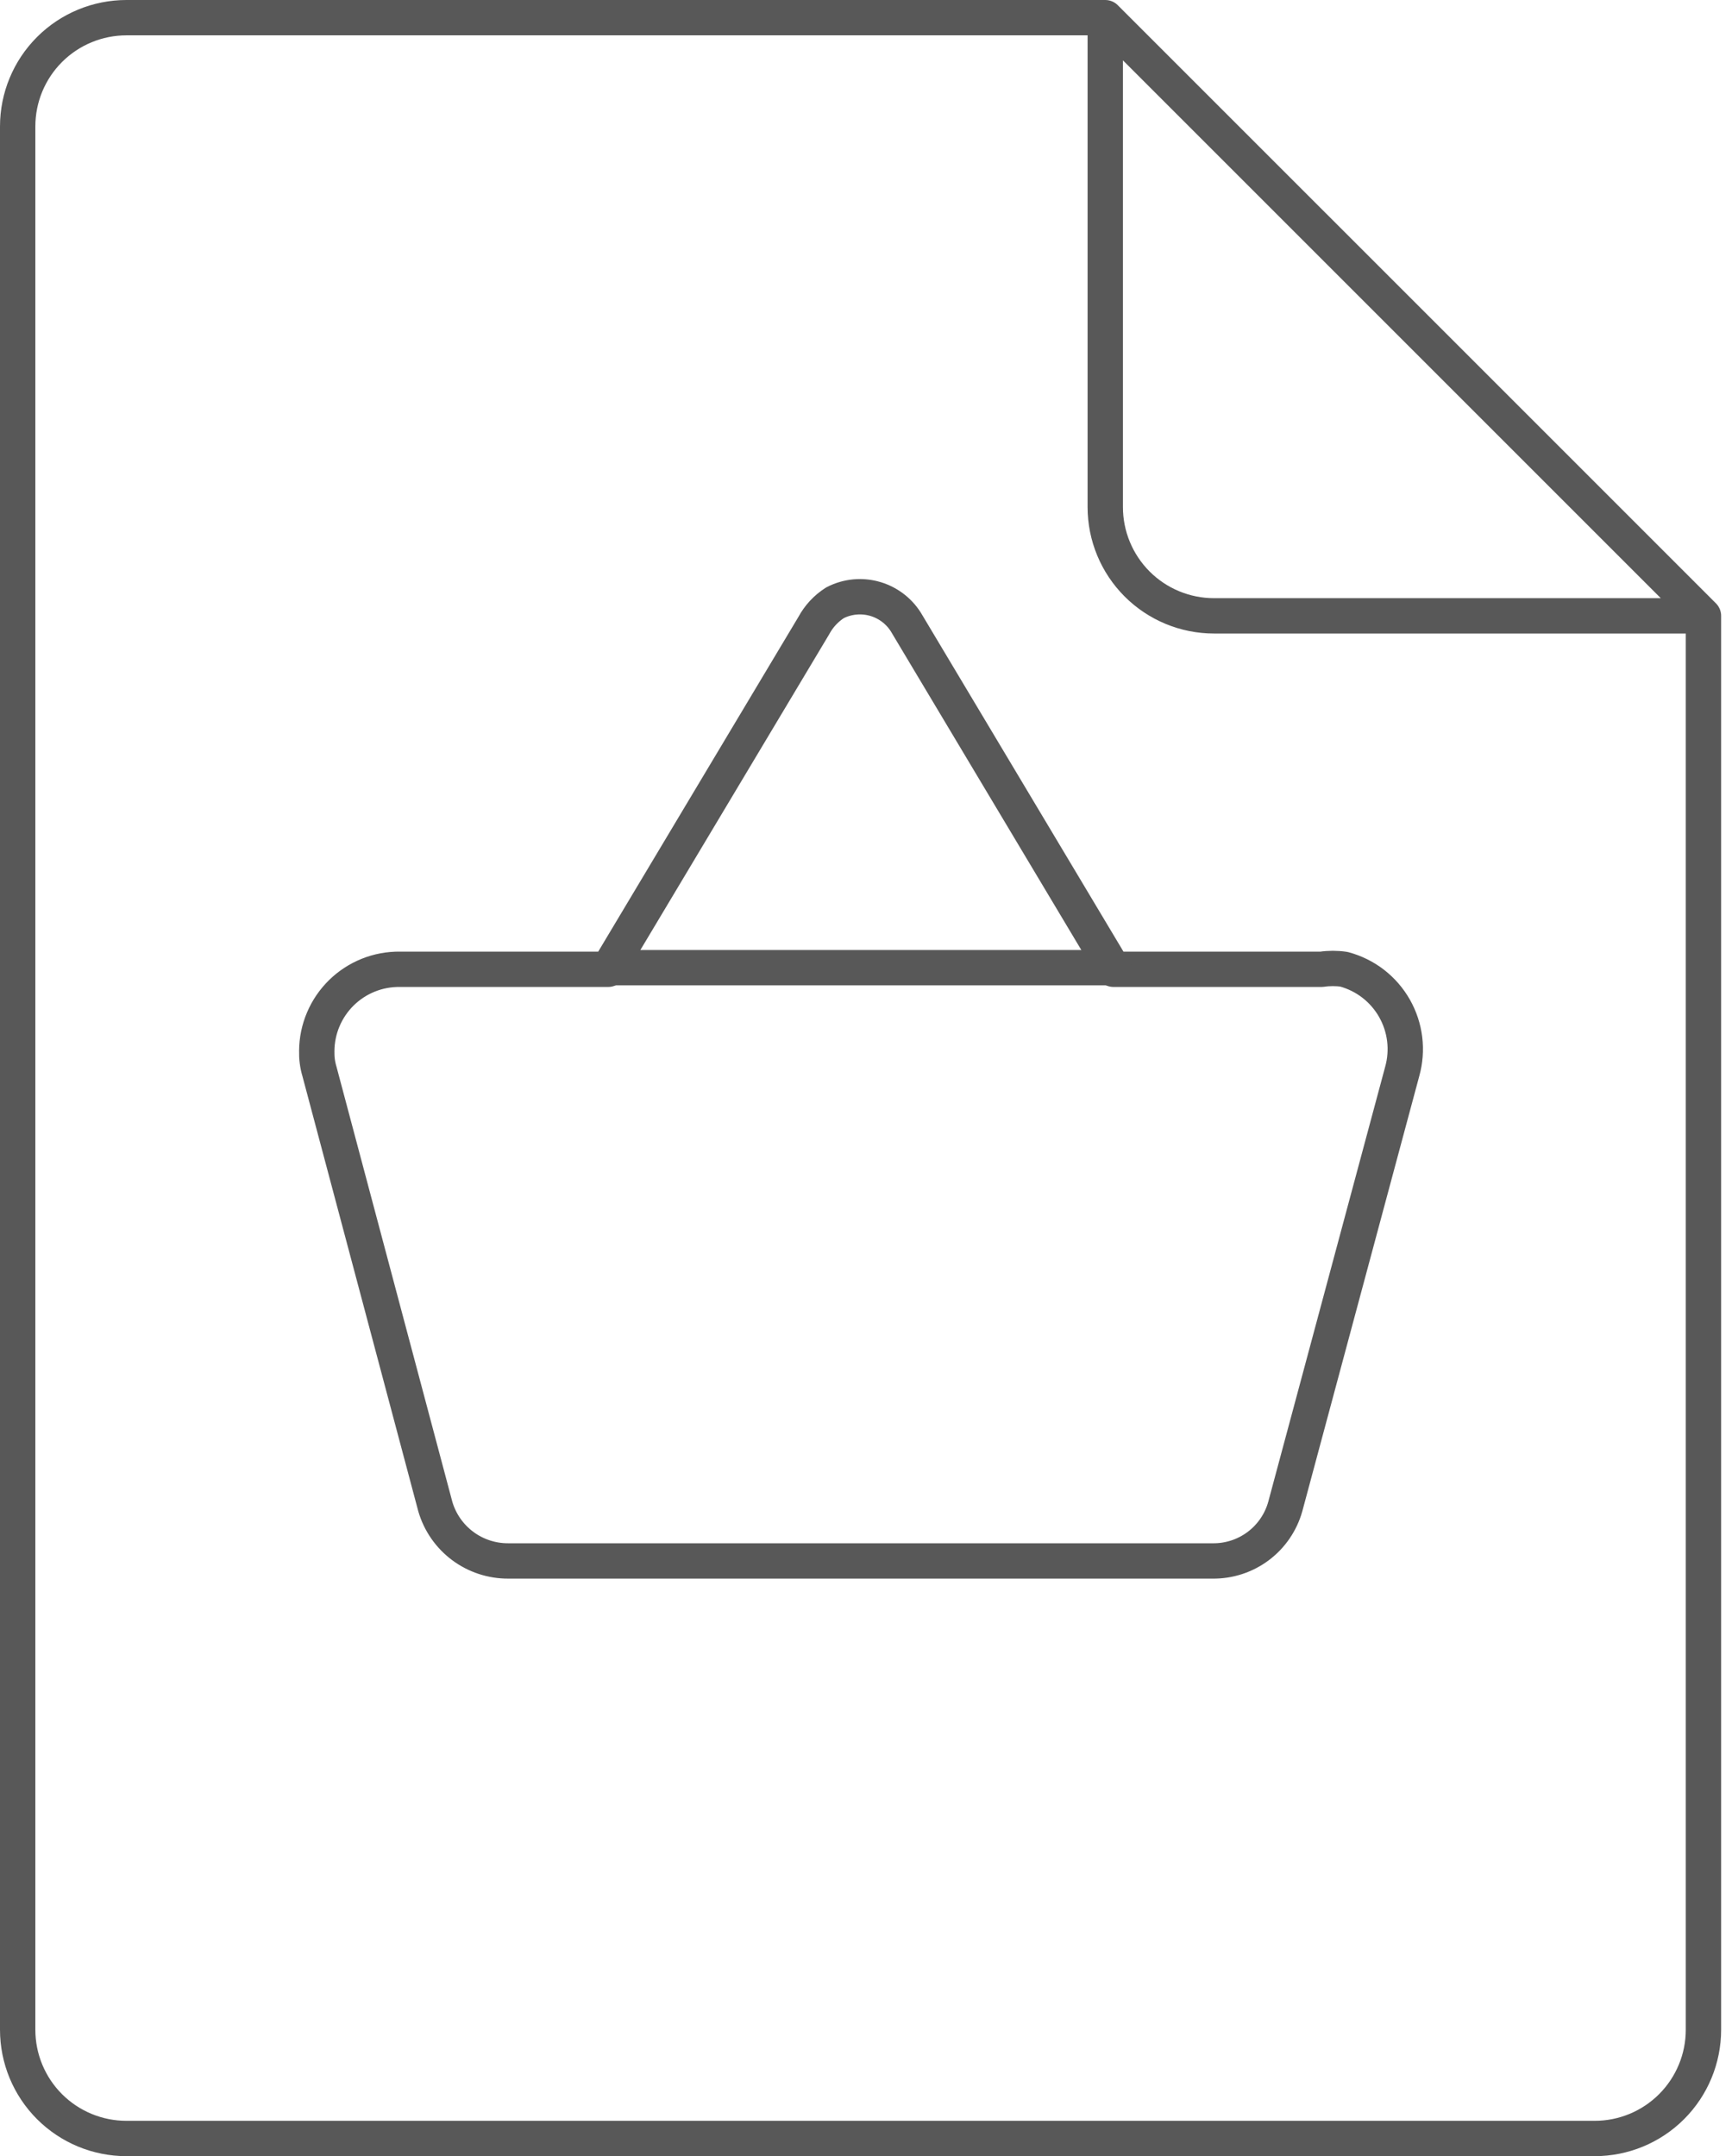
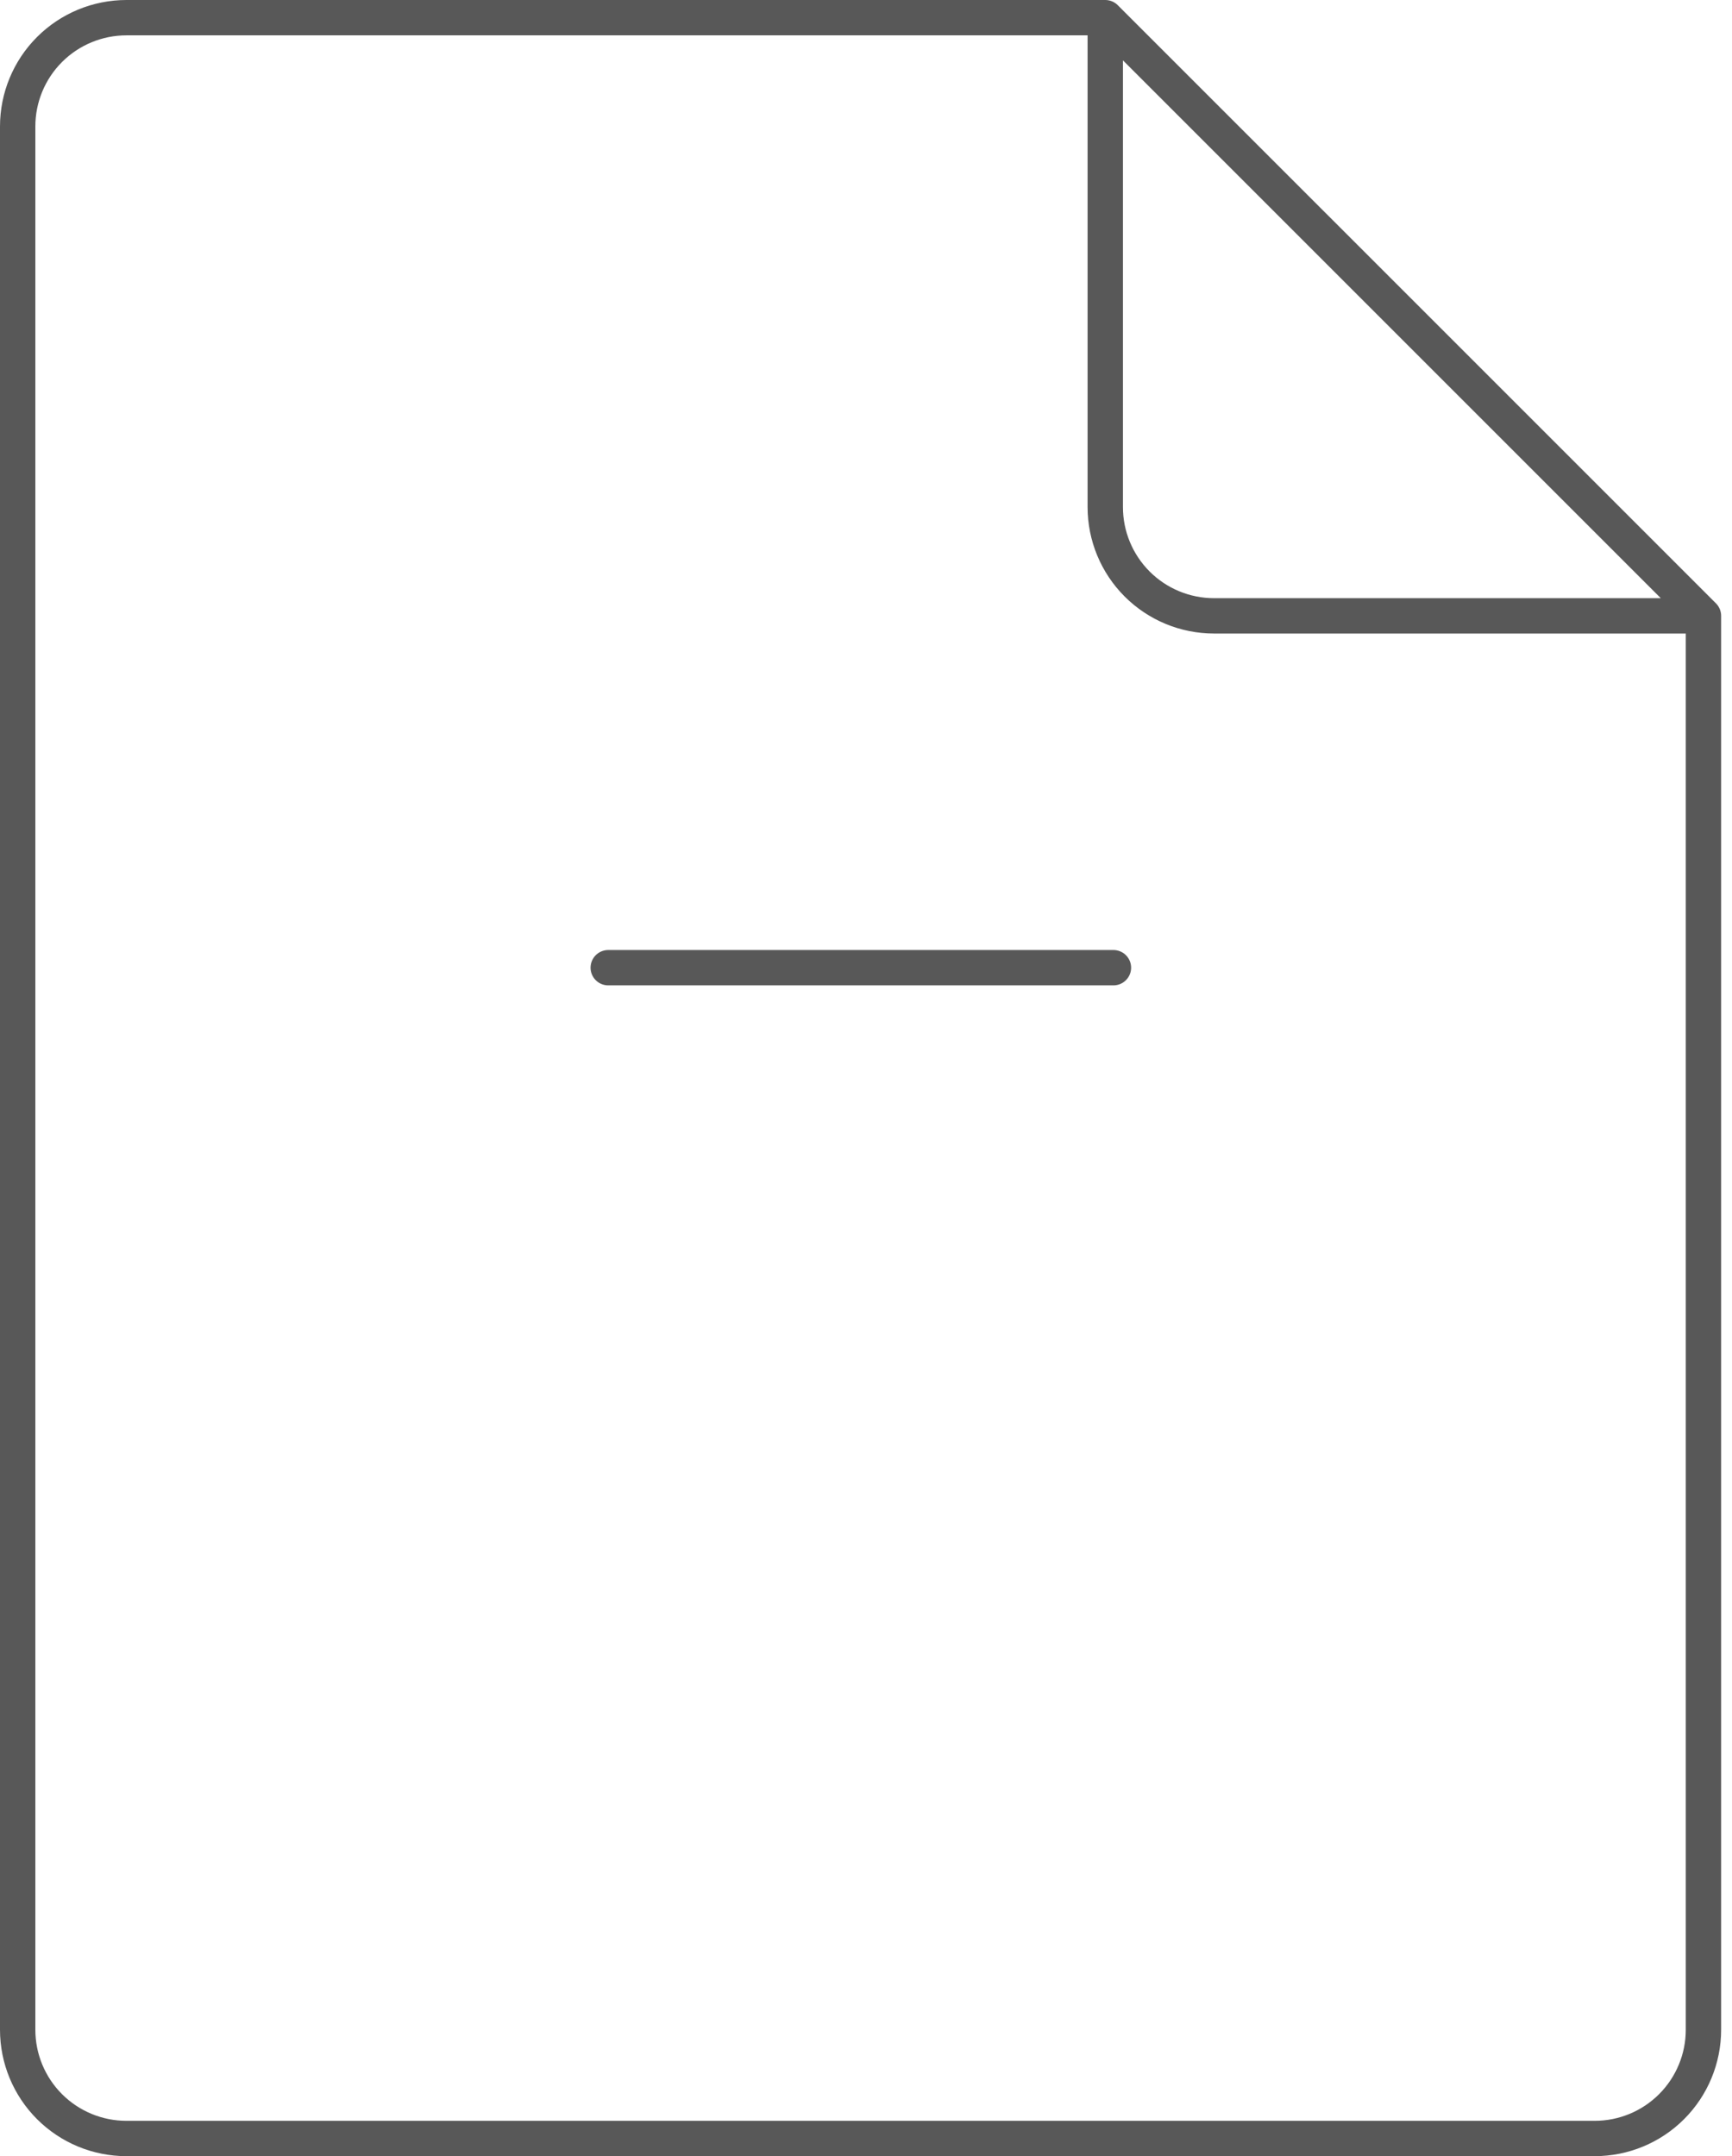
<svg xmlns="http://www.w3.org/2000/svg" width="98" height="122" viewBox="0 0 98 122" fill="none">
-   <path d="M74.785 54.844H63L51.339 35.337C50.949 34.642 50.304 34.125 49.541 33.895C48.778 33.666 47.955 33.741 47.246 34.106C46.742 34.426 46.329 34.871 46.046 35.398L34.416 54.844H22.631C22.018 54.836 21.41 54.949 20.841 55.177C20.272 55.405 19.754 55.743 19.317 56.172C18.879 56.602 18.531 57.113 18.292 57.677C18.052 58.241 17.927 58.847 17.923 59.46C17.912 59.855 17.963 60.25 18.077 60.629L24.631 85.244C24.891 86.135 25.434 86.917 26.178 87.472C26.922 88.027 27.826 88.325 28.754 88.321H68.6C69.531 88.335 70.44 88.041 71.186 87.485C71.931 86.928 72.472 86.141 72.723 85.244L79.339 60.629C79.506 60.033 79.554 59.41 79.479 58.795C79.404 58.18 79.207 57.587 78.901 57.049C78.595 56.511 78.185 56.039 77.695 55.66C77.205 55.282 76.644 55.005 76.046 54.844C75.628 54.782 75.203 54.782 74.785 54.844Z" stroke="#585858" stroke-width="2" stroke-linecap="round" stroke-linejoin="round" />
  <path d="M96.385 34.846H68.692C67.06 34.846 65.495 34.198 64.341 33.044C63.187 31.89 62.538 30.324 62.538 28.692V1M96.385 34.846V114.846C96.385 116.478 95.736 118.044 94.582 119.198C93.428 120.352 91.863 121 90.231 121H7.154C5.522 121 3.956 120.352 2.802 119.198C1.648 118.044 1 116.478 1 114.846V7.154C1 5.522 1.648 3.956 2.802 2.802C3.956 1.648 5.522 1 7.154 1H62.538M96.385 34.846L62.538 1M34.415 54.754H63" stroke="#585858" stroke-width="2" stroke-linecap="round" stroke-linejoin="round" />
</svg>